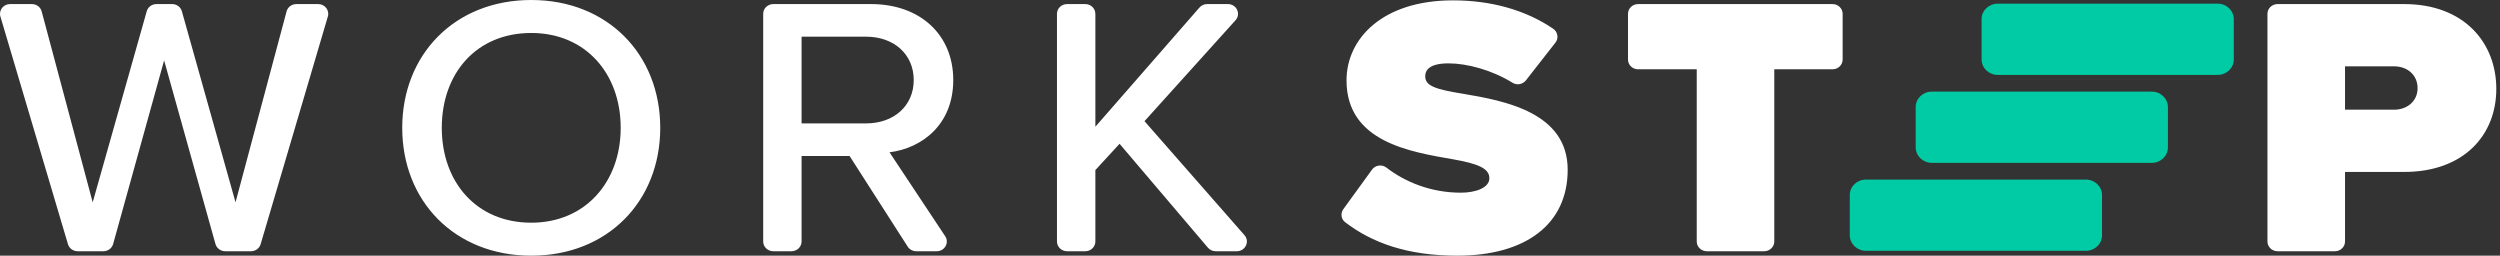
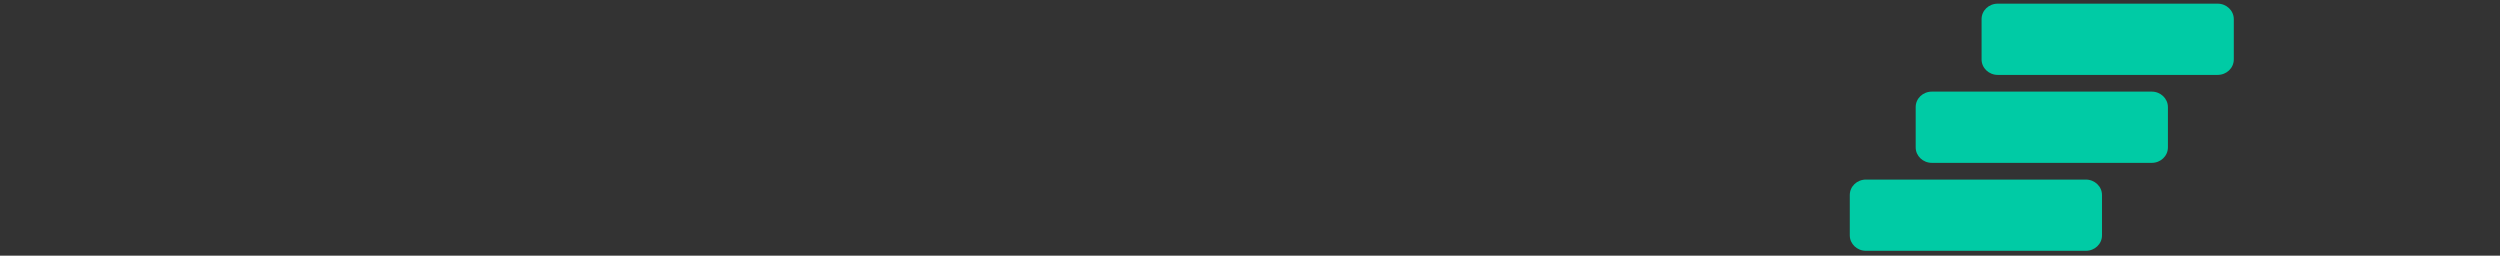
<svg xmlns="http://www.w3.org/2000/svg" width="176" height="18" viewBox="0 0 176 18" fill="none">
  <rect x="0" y="0" width="176" height="18" fill="#333333" stroke="none" />
-   <path fill-rule="evenodd" clip-rule="evenodd" d="M168.549 4.67H165.09V7.722H168.549C169.468 7.722 170.198 7.121 170.198 6.208C170.198 5.27 169.468 4.67 168.549 4.67ZM159.629 0.974C159.629 0.595 159.947 0.287 160.341 0.287H169.252C173.469 0.287 175.74 3 175.74 6.26C175.74 9.495 173.469 12.104 169.252 12.104H165.09V17C165.09 17.379 164.771 17.687 164.378 17.687H160.341C159.947 17.687 159.629 17.379 159.629 17V0.974ZM119.45 4.878H115.323C114.929 4.878 114.611 4.571 114.611 4.192V0.974C114.611 0.595 114.929 0.287 115.323 0.287H129.01C129.404 0.287 129.722 0.595 129.722 0.974V4.192C129.722 4.571 129.404 4.878 129.01 4.878H124.91V17C124.91 17.379 124.592 17.687 124.199 17.687H120.161C119.768 17.687 119.45 17.379 119.45 17V4.878ZM96.588 11.944C96.821 11.623 97.284 11.552 97.602 11.797C98.926 12.816 100.735 13.565 102.851 13.565C103.877 13.565 104.851 13.226 104.851 12.548C104.851 11.869 104.094 11.53 102.31 11.217C99.336 10.695 94.795 10.018 94.795 5.66C94.795 2.713 97.337 0.025 102.283 0.025C104.95 0.025 107.373 0.689 109.332 2.014C109.668 2.24 109.75 2.685 109.503 3L107.424 5.658C107.205 5.938 106.797 6.02 106.491 5.831C105.015 4.917 103.263 4.461 101.986 4.461C100.634 4.461 100.336 4.931 100.336 5.373C100.336 6.052 101.066 6.287 102.986 6.6C105.959 7.095 110.365 7.93 110.365 11.948C110.365 15.783 107.419 18 102.58 18C99.061 18 96.565 17.079 94.695 15.64C94.407 15.418 94.362 15.013 94.572 14.723L96.588 11.944ZM78.817 10.122L77.114 11.974V17C77.114 17.379 76.796 17.687 76.402 17.687H75.122C74.729 17.687 74.411 17.379 74.411 17V0.974C74.411 0.595 74.729 0.287 75.122 0.287H76.402C76.796 0.287 77.114 0.595 77.114 0.974V8.922L84.442 0.531C84.577 0.376 84.776 0.287 84.986 0.287H86.445C87.055 0.287 87.382 0.98 86.982 1.425L80.573 8.53L87.612 16.557C88.002 17.003 87.674 17.687 87.068 17.687H85.586C85.373 17.687 85.171 17.594 85.037 17.436L78.817 10.122ZM60.973 2.582H56.431V8.687H60.973C62.92 8.687 64.326 7.461 64.326 5.634C64.326 3.809 62.92 2.582 60.973 2.582ZM59.811 10.982H56.431V17C56.431 17.379 56.113 17.687 55.72 17.687H54.441C54.047 17.687 53.729 17.379 53.729 17V0.974C53.729 0.595 54.047 0.287 54.441 0.287H61.324C64.758 0.287 67.109 2.426 67.109 5.634C67.109 8.765 64.919 10.435 62.622 10.722L66.542 16.63C66.846 17.087 66.507 17.687 65.944 17.687H64.505C64.259 17.687 64.029 17.563 63.901 17.361L59.811 10.982ZM37.4 2.321C33.534 2.321 31.101 5.165 31.101 9C31.101 12.809 33.534 15.678 37.4 15.678C41.211 15.678 43.697 12.809 43.697 9C43.697 5.165 41.211 2.321 37.4 2.321ZM37.4 0C42.778 0 46.481 3.835 46.481 9C46.481 14.165 42.778 18 37.4 18C32.02 18 28.317 14.165 28.317 9C28.317 3.835 32.02 0 37.4 0ZM11.554 4.252L7.965 17.178C7.881 17.478 7.6 17.687 7.277 17.687H5.468C5.15 17.687 4.871 17.484 4.784 17.189L0.028 1.163C-0.102 0.724 0.239 0.287 0.711 0.287H2.245C2.57 0.287 2.853 0.499 2.933 0.802L6.526 14.243L10.33 0.793C10.415 0.494 10.695 0.287 11.017 0.287H12.118C12.44 0.287 12.72 0.495 12.804 0.794L16.581 14.243L20.175 0.802C20.255 0.499 20.538 0.287 20.863 0.287H22.398C22.87 0.287 23.211 0.723 23.081 1.162L18.35 17.188C18.263 17.483 17.984 17.687 17.666 17.687H15.856C15.534 17.687 15.253 17.478 15.169 17.18L11.554 4.252Z" fill="white" />
  <path fill-rule="evenodd" clip-rule="evenodd" d="M139.503 4.185V1.347C139.503 0.739 140.013 0.258 140.641 0.258H156.122C156.747 0.258 157.259 0.746 157.259 1.347V4.185C157.259 4.793 156.75 5.273 156.122 5.273H140.641C140.015 5.273 139.503 4.786 139.503 4.185ZM134.864 10.377V7.538C134.864 6.931 135.373 6.45 136.002 6.45H151.483C152.108 6.45 152.621 6.937 152.621 7.538V10.377C152.621 10.984 152.111 11.465 151.483 11.465H136.002C135.376 11.465 134.864 10.978 134.864 10.377ZM130.225 16.569V13.73C130.225 13.123 130.734 12.642 131.362 12.642H146.844C147.469 12.642 147.981 13.129 147.981 13.73V16.569C147.981 17.176 147.472 17.657 146.844 17.657H131.362C130.737 17.657 130.225 17.17 130.225 16.569Z" fill="#00CBA5" />
</svg>